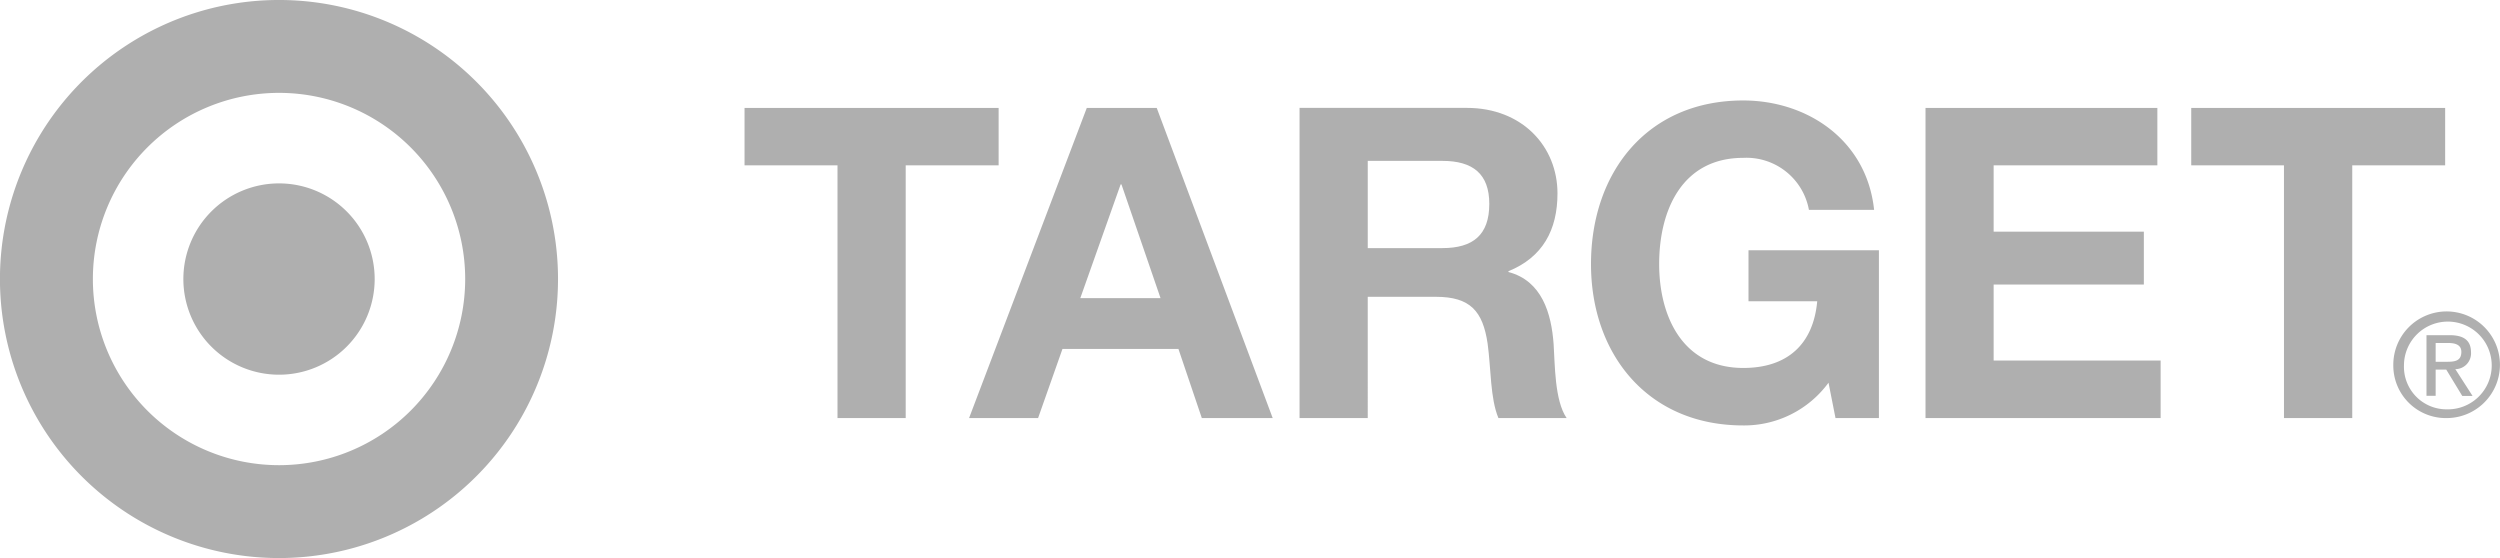
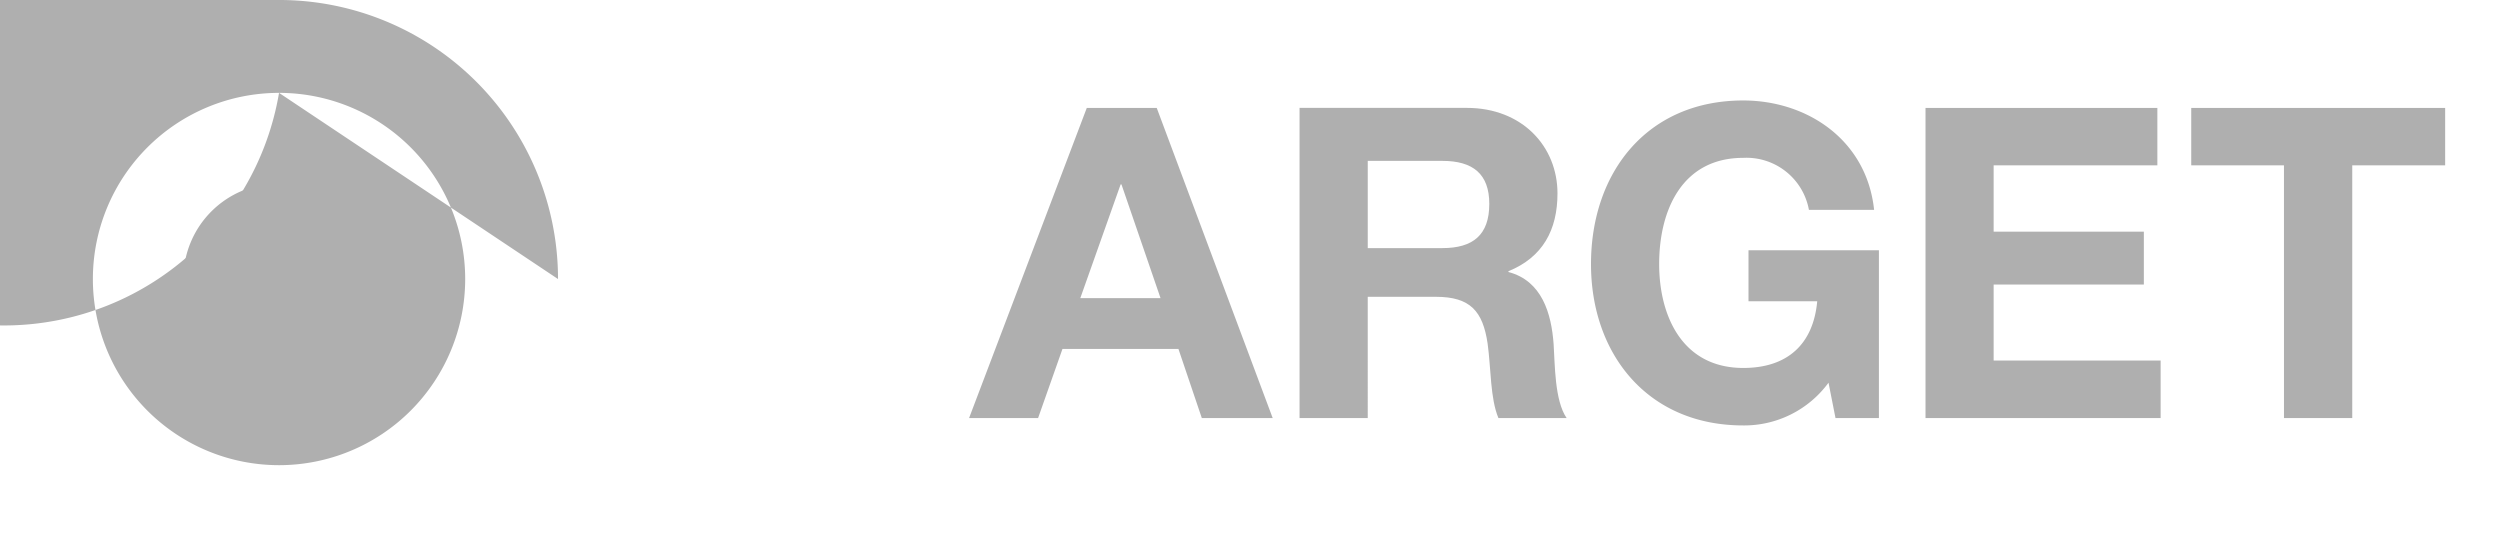
<svg xmlns="http://www.w3.org/2000/svg" id="Group_136300" data-name="Group 136300" width="205.638" height="45.903" viewBox="0 0 205.638 45.903">
  <defs>
    <clipPath id="clip-path">
      <rect id="Rectangle_40112" data-name="Rectangle 40112" width="205.638" height="45.903" fill="#afafaf" />
    </clipPath>
  </defs>
  <g id="Group_136299" data-name="Group 136299" clip-path="url(#clip-path)">
-     <path id="Path_117960" data-name="Path 117960" d="M22.952,7.64A15.312,15.312,0,1,0,38.264,22.953,15.313,15.313,0,0,0,22.952,7.64M45.9,22.953A22.952,22.952,0,1,1,22.952,0,22.95,22.95,0,0,1,45.9,22.953" transform="translate(0 -0.001)" fill="#afafaf" />
+     <path id="Path_117960" data-name="Path 117960" d="M22.952,7.64A15.312,15.312,0,1,0,38.264,22.953,15.313,15.313,0,0,0,22.952,7.64A22.952,22.952,0,1,1,22.952,0,22.95,22.95,0,0,1,45.9,22.953" transform="translate(0 -0.001)" fill="#afafaf" />
    <path id="Path_117961" data-name="Path 117961" d="M53.612,45.746a7.868,7.868,0,1,0,7.868,7.867,7.868,7.868,0,0,0-7.868-7.867" transform="translate(-30.661 -30.661)" fill="#afafaf" />
-     <path id="Path_117962" data-name="Path 117962" d="M193.371,31.642h-7.647V26.921h20.9v4.721H198.98V52.434h-5.609Z" transform="translate(-124.482 -18.044)" fill="#afafaf" />
    <path id="Path_117963" data-name="Path 117963" d="M241.735,52.431h5.676l2.006-5.686h9.538l1.923,5.686h5.83l-9.538-25.51h-5.753ZM254.2,33.214h.07l3.213,9.353h-6.6Z" transform="translate(-162.023 -18.044)" fill="#afafaf" />
    <path id="Path_117964" data-name="Path 117964" d="M324.173,52.432h5.609V42.459h5.606c2.824,0,3.862,1.176,4.255,3.852.281,2.038.211,4.517.888,6.12h5.609c-.994-1.444-.958-4.446-1.067-6.05-.179-2.568-.968-5.239-3.718-5.961v-.067c2.824-1.147,4.034-3.4,4.034-6.4,0-3.852-2.894-7.034-7.459-7.034H324.173Zm5.609-21.153h6.143c2.5,0,3.855,1.067,3.855,3.539,0,2.568-1.358,3.635-3.855,3.635h-6.143Z" transform="translate(-217.278 -18.045)" fill="#afafaf" />
    <path id="Path_117965" data-name="Path 117965" d="M416.411,48.278a8.6,8.6,0,0,1-7.015,3.514c-7.88,0-12.522-5.894-12.522-13.269,0-7.57,4.642-13.461,12.522-13.461,5.232,0,10.152,3.22,10.765,9H414.8a5.225,5.225,0,0,0-5.4-4.28c-5.021,0-6.919,4.28-6.919,8.74,0,4.261,1.9,8.542,6.919,8.542,3.648,0,5.763-1.968,6.082-5.488H409.83V37.386h10.727v13.8h-3.571Z" transform="translate(-266.006 -16.798)" fill="#afafaf" />
    <path id="Path_117966" data-name="Path 117966" d="M480.32,26.921h19.07v4.721H485.923V37.1h12.356v4.351H485.923V47.7h13.736v4.731H480.32Z" transform="translate(-321.936 -18.044)" fill="#afafaf" />
    <path id="Path_117967" data-name="Path 117967" d="M554.227,31.642H546.6V26.921h20.885v4.721h-7.641V52.434h-5.616Z" transform="translate(-366.359 -18.044)" fill="#afafaf" />
-     <path id="Path_117968" data-name="Path 117968" d="M601.4,82.078c.642,0,1.214-.045,1.214-.814,0-.617-.559-.731-1.086-.731H600.5v1.546Zm-.9,2.8h-.754V79.89h1.9c1.179,0,1.763.435,1.763,1.418a1.3,1.3,0,0,1-1.29,1.377l1.415,2.2h-.847l-1.316-2.165H600.5Zm.917,1.112a3.609,3.609,0,1,0-3.523-3.619,3.5,3.5,0,0,0,3.523,3.619m-4.4-3.619a4.386,4.386,0,1,1,4.4,4.338,4.321,4.321,0,0,1-4.4-4.338" transform="translate(-400.155 -52.32)" fill="#afafaf" />
  </g>
</svg>